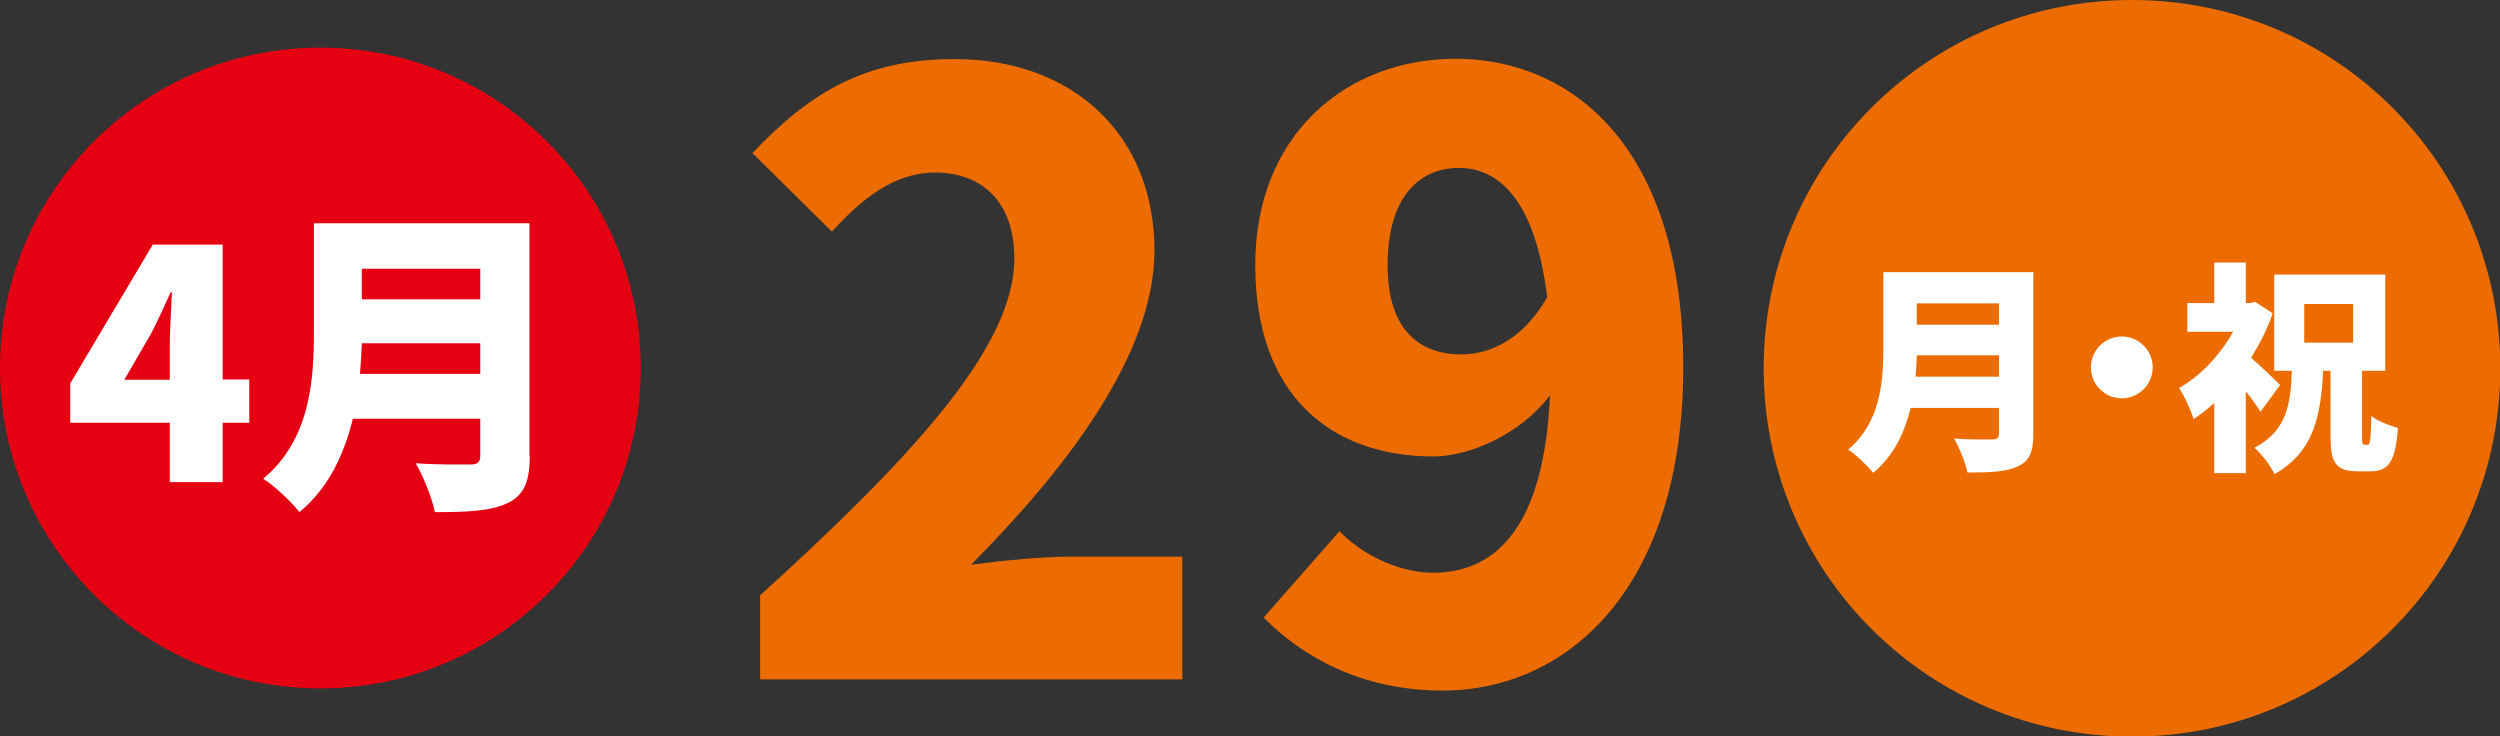
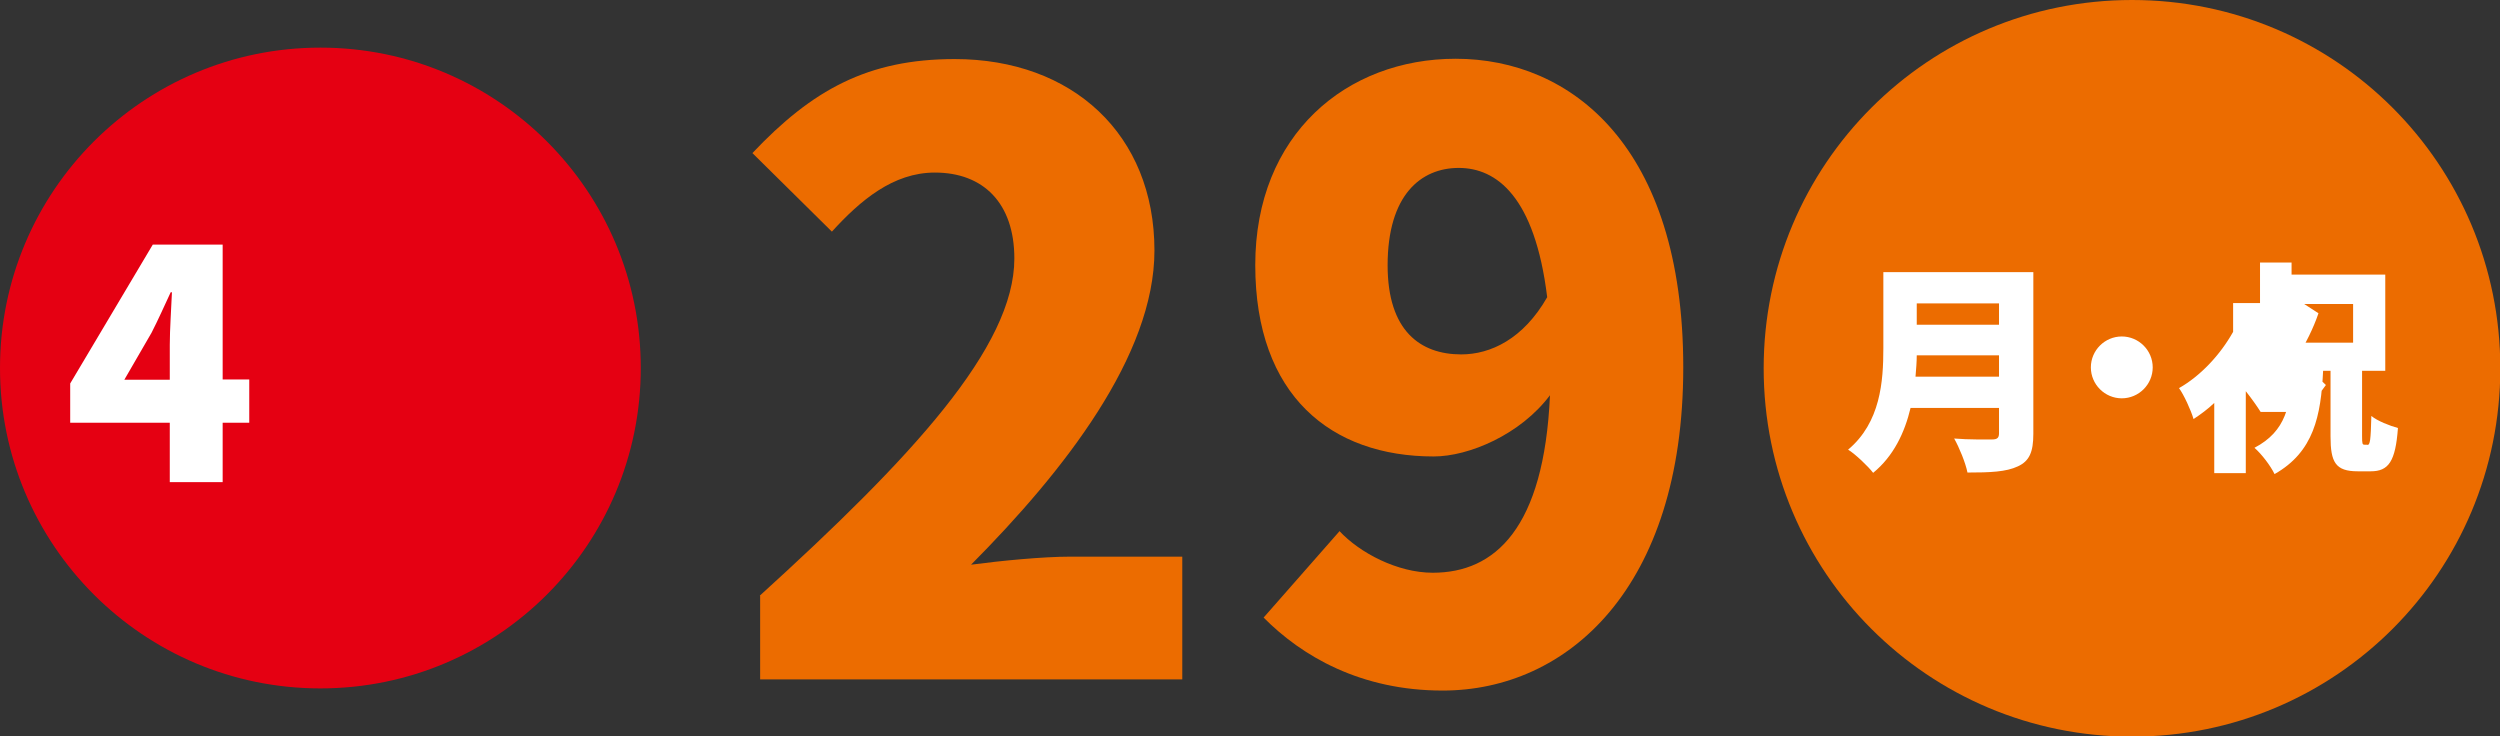
<svg xmlns="http://www.w3.org/2000/svg" id="_レイヤー_2" viewBox="0 0 80.84 23.81">
  <rect x="0" y="0" width="80.84" height="23.81" fill="#333333" stroke="none" />
  <defs>
    <style>.cls-1{fill:#ec6c00;}.cls-1,.cls-2,.cls-3{stroke-width:0px;}.cls-2{fill:#fff;}.cls-3{fill:#e50012;}</style>
  </defs>
  <g id="_原稿">
    <circle class="cls-3" cx="10.36" cy="11.9" r="10.36" />
    <path class="cls-2" d="M8.06,13.67h-.86v1.92h-1.71v-1.92h-3.22v-1.27l2.67-4.49h2.26v4.36h.86v1.39ZM5.49,12.28v-1.13c0-.48.05-1.22.07-1.7h-.04c-.2.43-.4.88-.62,1.31l-.88,1.52h1.46Z" />
-     <path class="cls-2" d="M17.13,14.75c0,.85-.2,1.27-.72,1.52-.55.26-1.3.29-2.35.29-.08-.44-.38-1.18-.62-1.58.66.05,1.53.04,1.77.04s.32-.08.32-.29v-1.19h-4.12c-.28,1.15-.79,2.25-1.73,3.02-.23-.31-.84-.88-1.17-1.08,1.52-1.26,1.64-3.19,1.64-4.72v-3.54h6.97v7.53ZM15.53,12.09v-.99h-3.83c-.01.31-.03.65-.06.99h3.89ZM11.7,8.69v.99h3.83v-.99h-3.83Z" />
    <path class="cls-1" d="M24.57,19.26c4.92-4.47,8.23-8.04,8.23-10.9,0-1.8-1.01-2.78-2.57-2.78-1.35,0-2.41.9-3.33,1.91l-2.57-2.54c1.93-2.04,3.73-3.04,6.54-3.04,3.81,0,6.46,2.44,6.46,6.19,0,3.39-2.91,7.12-5.93,10.16.98-.13,2.33-.26,3.2-.26h3.63v3.97h-13.65v-2.7Z" />
    <path class="cls-1" d="M43.31,17.17c.66.71,1.88,1.35,3.02,1.35,2.01,0,3.6-1.43,3.79-5.74-.95,1.27-2.62,1.98-3.76,1.98-3.31,0-5.77-1.96-5.77-6.19s2.96-6.67,6.48-6.67c3.73,0,7.36,2.83,7.36,9.98s-3.76,10.45-7.78,10.45c-2.65,0-4.55-1.11-5.79-2.36l2.46-2.8ZM50.03,9.61c-.4-3.26-1.64-4.18-2.86-4.18s-2.3.87-2.3,3.15c0,2.12,1.06,2.88,2.38,2.88.95,0,2.01-.5,2.78-1.85Z" />
    <path class="cls-1" d="M57.03,11.91c0-6.59,5.32-11.91,11.91-11.91s11.91,5.32,11.91,11.91-5.32,11.91-11.91,11.91-11.91-5.32-11.91-11.91Z" />
    <path class="cls-2" d="M65.75,14.03c0,.59-.13.88-.5,1.05-.38.18-.9.2-1.63.2-.06-.31-.27-.82-.43-1.1.46.04,1.06.03,1.23.03s.22-.06.22-.2v-.82h-2.86c-.19.8-.55,1.56-1.21,2.1-.16-.21-.58-.61-.81-.75,1.05-.88,1.14-2.21,1.14-3.28v-2.46h4.85v5.24ZM64.64,12.18v-.69h-2.66c0,.21-.02.45-.04.69h2.7ZM61.98,9.81v.69h2.66v-.69h-2.66Z" />
    <path class="cls-2" d="M68.61,10.88c.55,0,1,.45,1,1s-.45,1-1,1-1-.45-1-1,.45-1,1-1Z" />
-     <path class="cls-2" d="M73.1,13.32c-.12-.19-.29-.43-.48-.67v2.65h-1.02v-2.27c-.21.2-.44.37-.67.52-.08-.28-.32-.8-.47-1,.69-.39,1.33-1.07,1.75-1.82h-1.48v-.93h.87v-1.31h1.02v1.31h.13l.17-.04.57.37c-.17.5-.42.99-.7,1.44.32.27.8.74.94.88l-.64.87ZM76.55,14.39c.09,0,.11-.15.13-.94.19.16.6.32.86.39-.08,1.08-.3,1.4-.88,1.4h-.42c-.72,0-.88-.29-.88-1.13v-2.12h-.24c-.07,1.46-.3,2.62-1.57,3.34-.13-.27-.42-.65-.65-.85,1.03-.54,1.17-1.38,1.21-2.49h-.57v-3.11h3.59v3.11h-.75v2.11c0,.25.01.28.08.28h.1ZM74.51,11.08h1.58v-1.25h-1.58v1.25Z" />
+     <path class="cls-2" d="M73.1,13.32c-.12-.19-.29-.43-.48-.67v2.65h-1.02v-2.27c-.21.2-.44.37-.67.52-.08-.28-.32-.8-.47-1,.69-.39,1.33-1.07,1.75-1.82v-.93h.87v-1.31h1.02v1.31h.13l.17-.04.57.37c-.17.5-.42.99-.7,1.44.32.27.8.74.94.88l-.64.87ZM76.55,14.39c.09,0,.11-.15.13-.94.19.16.6.32.86.39-.08,1.08-.3,1.4-.88,1.4h-.42c-.72,0-.88-.29-.88-1.13v-2.12h-.24c-.07,1.46-.3,2.62-1.57,3.34-.13-.27-.42-.65-.65-.85,1.03-.54,1.17-1.38,1.21-2.49h-.57v-3.11h3.59v3.11h-.75v2.11c0,.25.01.28.08.28h.1ZM74.51,11.08h1.58v-1.25h-1.58v1.25Z" />
  </g>
</svg>